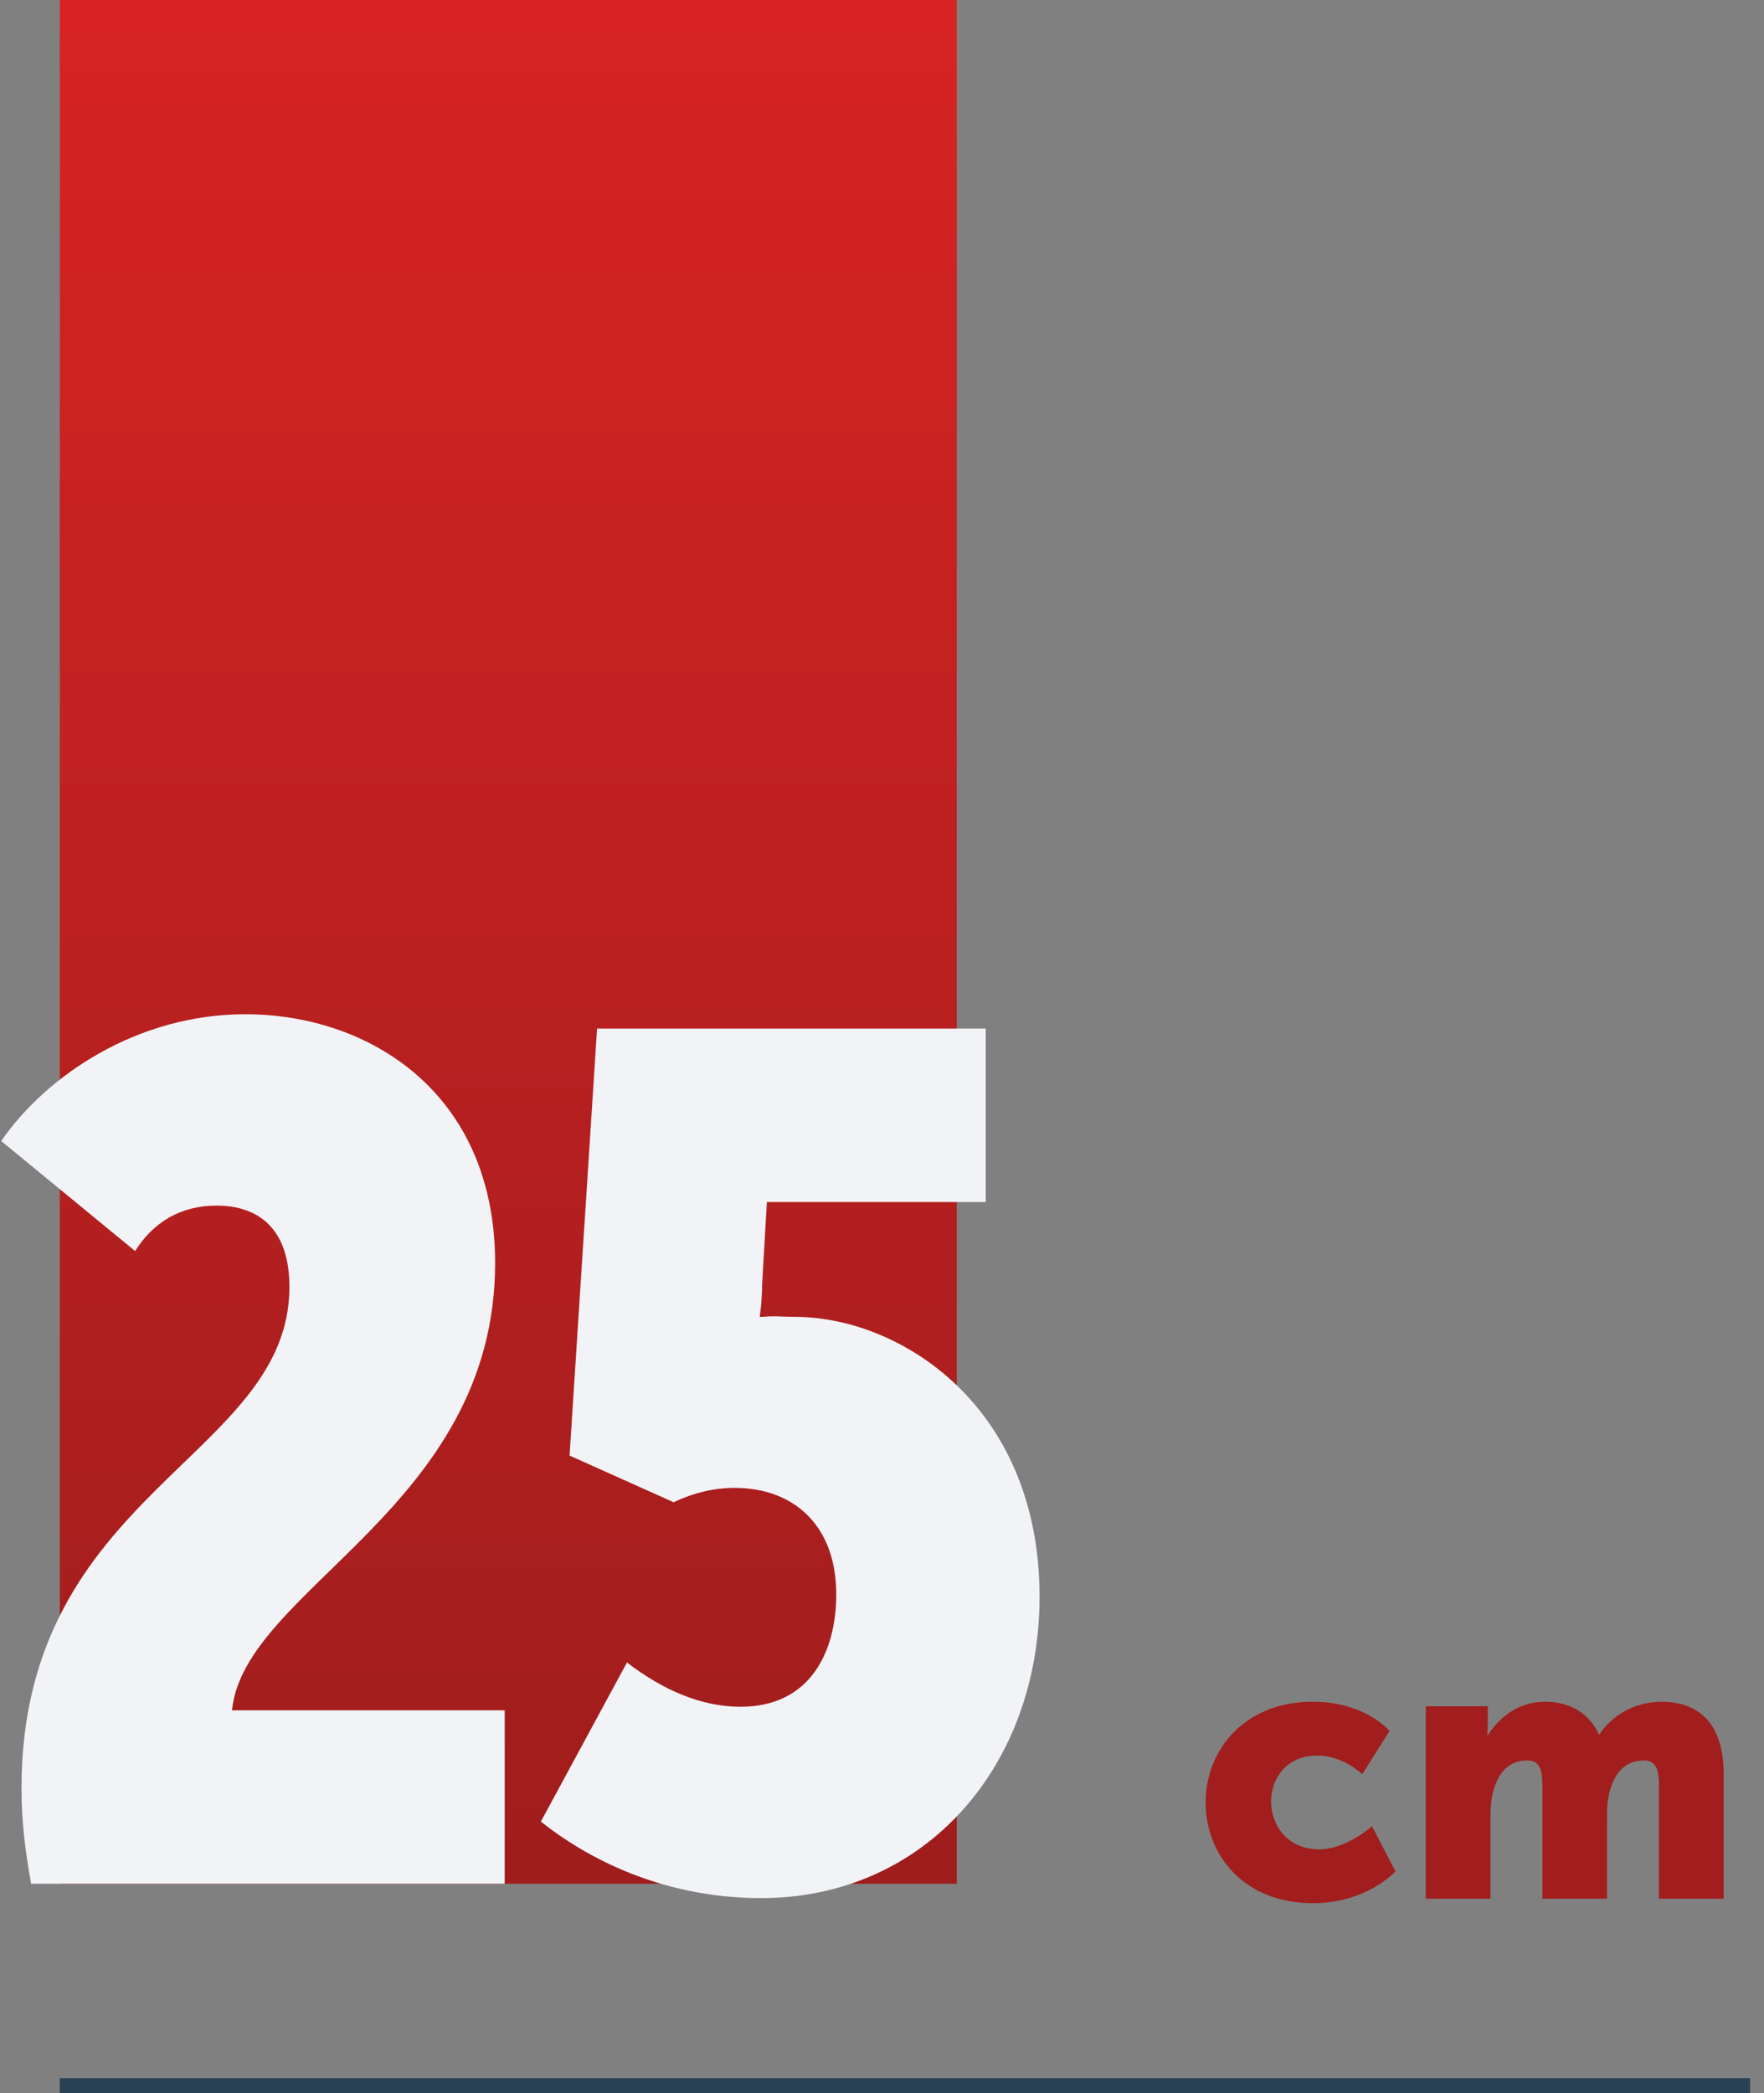
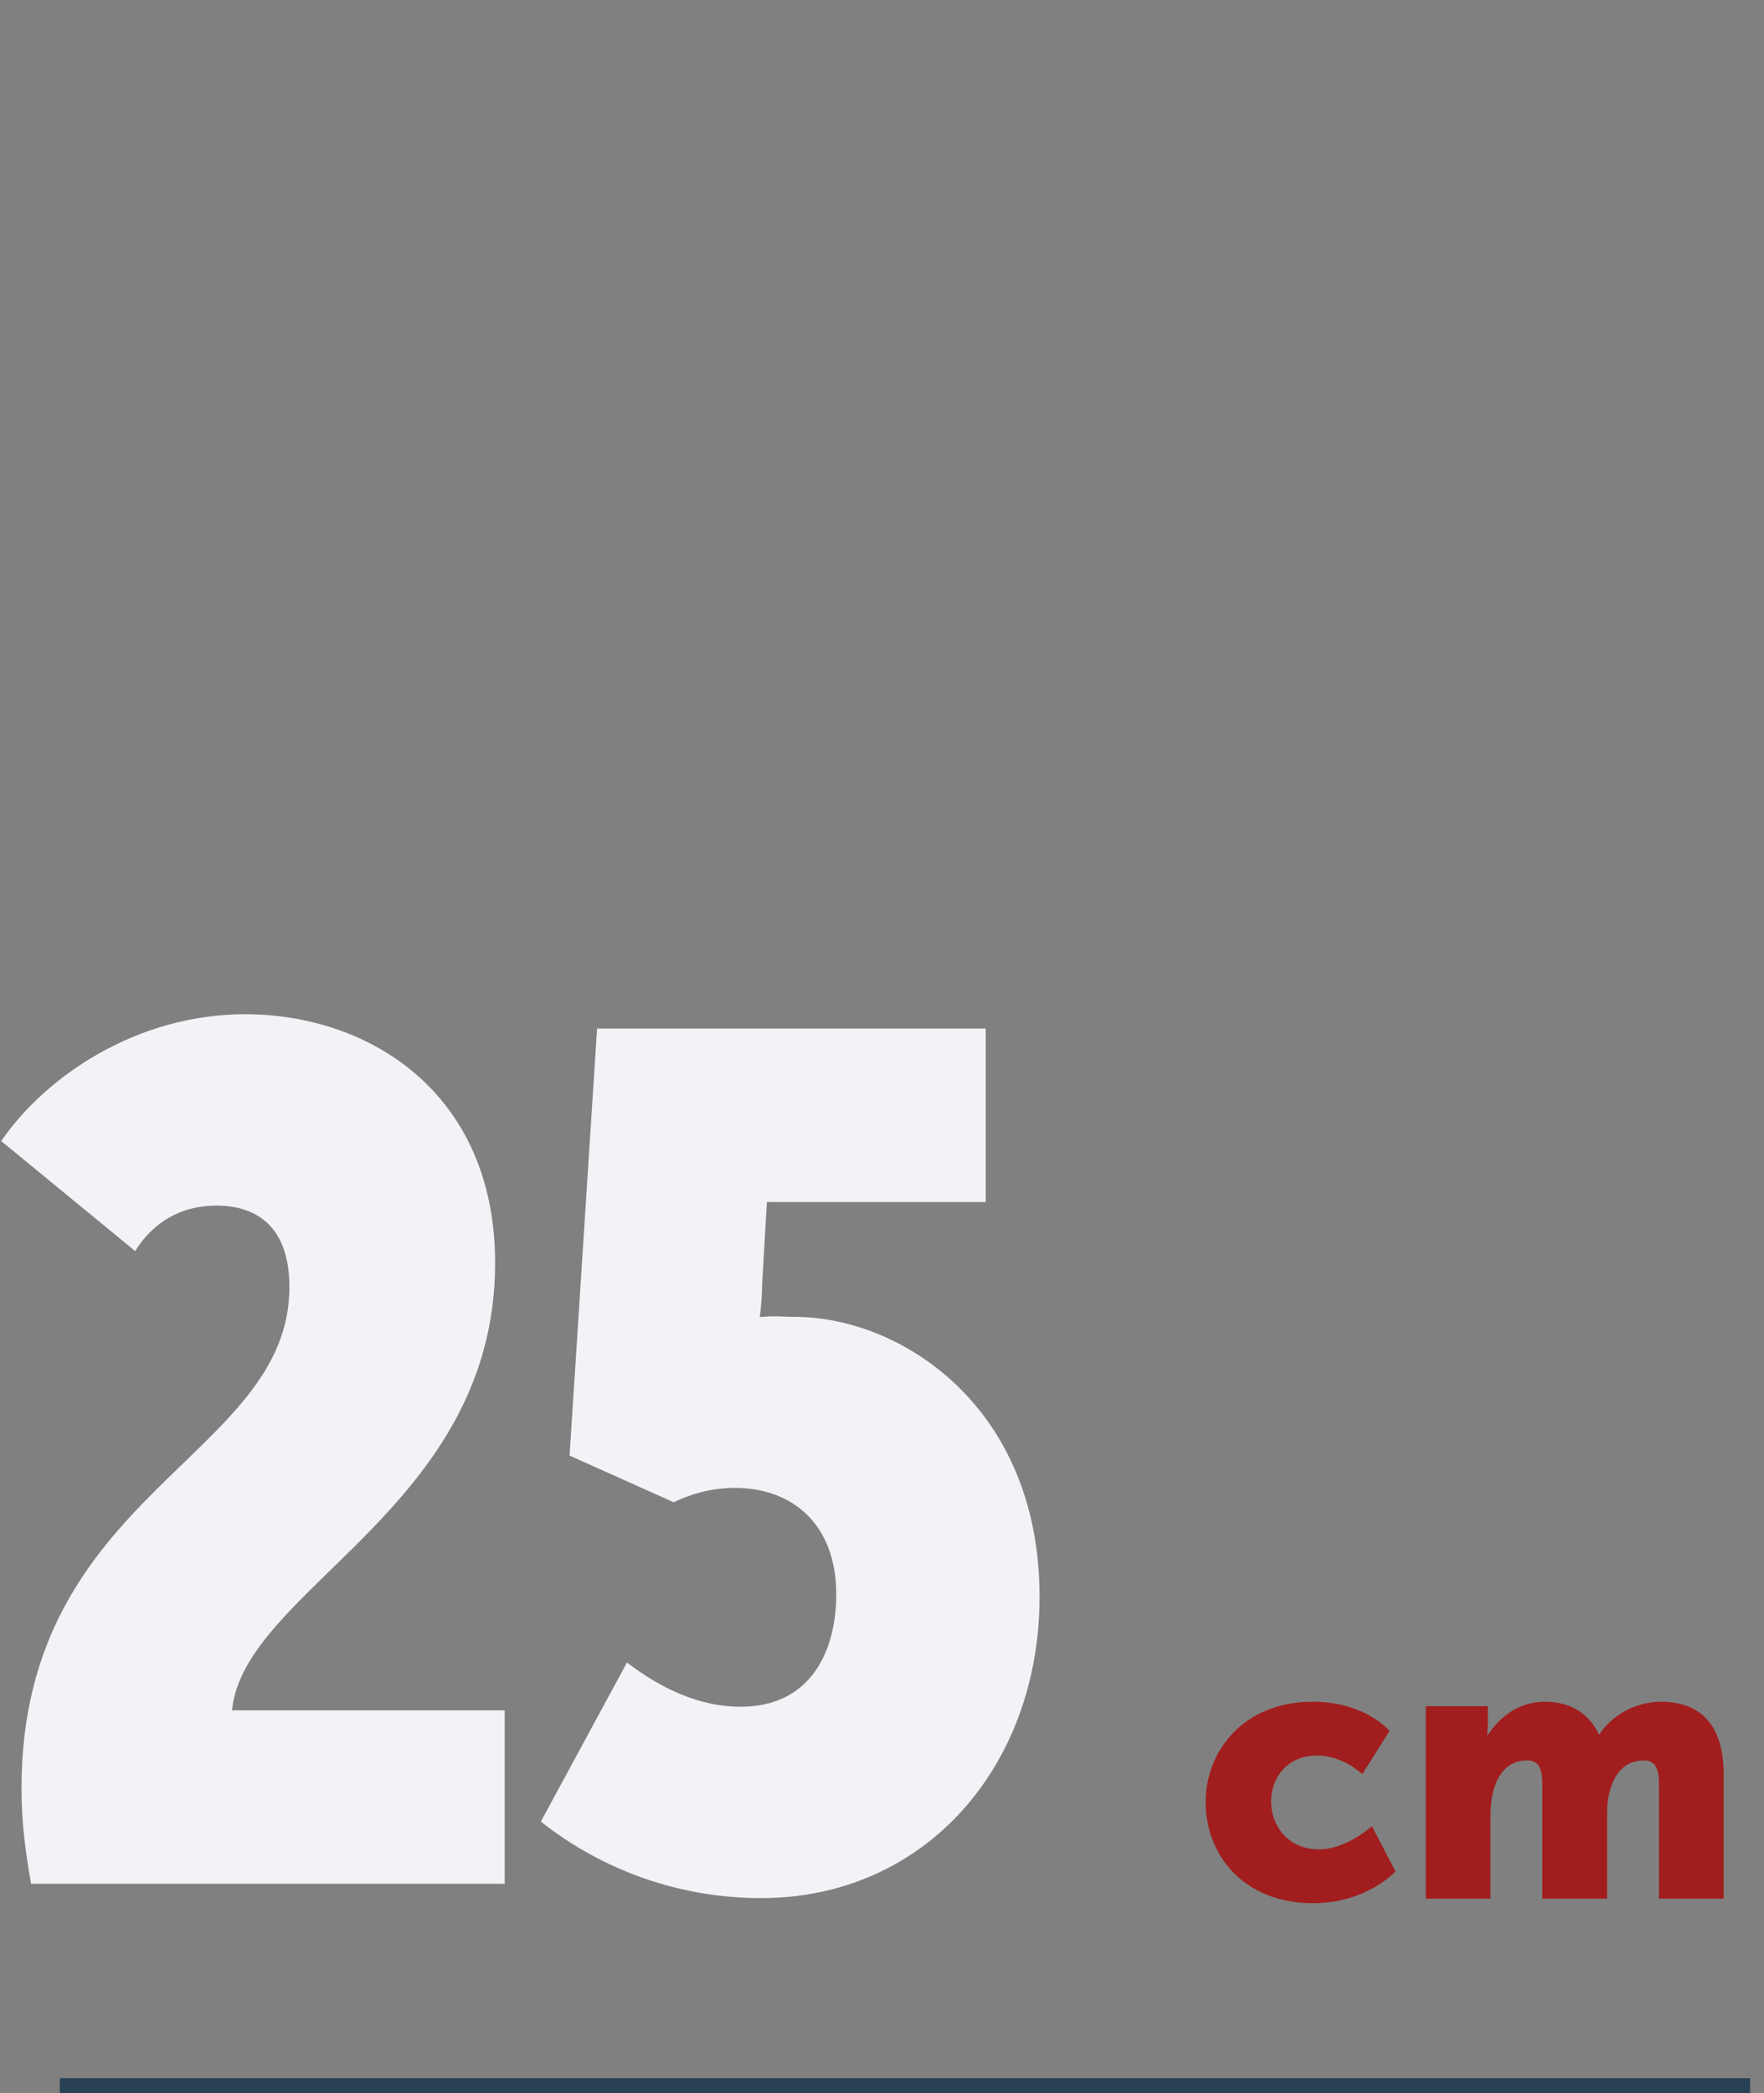
<svg xmlns="http://www.w3.org/2000/svg" width="118px" height="140px" viewBox="0 0 118 140" version="1.1">
  <rect x="0" y="0" width="118" height="140" fill="#808080" stroke="none" />
  <title>FA0F3BEF-9037-449A-AA74-DFD42BD09855</title>
  <desc>Created with sketchtool.</desc>
  <defs>
    <linearGradient x1="50%" y1="0%" x2="50%" y2="99.49%" id="linearGradient-1">
      <stop stop-color="#D72323" offset="0%" />
      <stop stop-color="#A01D1D" offset="100%" />
    </linearGradient>
  </defs>
  <g id="Page-1" stroke="none" stroke-width="1" fill="none" fill-rule="evenodd">
    <g id="izodom-02-tablet-portrait" transform="translate(-72, -2383)">
      <g id="01-dla-wladz" transform="translate(-324, 81)">
        <g id="Group-9" transform="translate(395, 2302)">
          <g id="1" transform="translate(1, 0)">
            <path d="M4.5,139.5 L116.571,139.5" id="Line" stroke="#294155" stroke-linecap="square" />
-             <rect id="Rectangle-4" fill="url(#linearGradient-1)" x="4" y="0" width="60" height="126" />
-             <path d="M2.08,126 L33.76,126 L33.76,114.4 L15.52,114.4 C16.32,106.24 33.12,100.88 33.12,84.48 C33.12,73.12 24.72,67.84 16.4,67.84 C9.2,67.84 3.12,71.92 0.08,76.32 L9.04,83.68 C10.24,81.76 12.08,80.64 14.48,80.64 C17.28,80.64 19.36,82.16 19.36,86.08 C19.36,97.52 1.44,99.76 1.44,119.6 C1.44,121.84 1.68,123.76 2.08,126 L2.08,126 Z M36.18,121.84 C40.42,125.2 45.62,126.96 50.9,126.96 C61.94,126.96 69.54,118.08 69.54,106.8 C69.54,94.08 60.26,88.08 53.14,88.08 C52.34,88.08 51.78,88 51.06,88.08 L50.82,88.08 C50.82,88.08 50.98,87.04 50.98,85.92 L51.3,80.4 L65.94,80.4 L65.94,68.8 L39.94,68.8 L38.1,97.36 L45.06,100.48 C46.42,99.84 47.78,99.52 49.14,99.52 C53.14,99.52 55.94,102.08 55.94,106.64 C55.94,110.4 54.26,114.16 49.54,114.16 C46.9,114.16 44.34,113.04 41.94,111.2 L36.18,121.84 Z" id="25" fill="#F2F3F6" />
+             <path d="M2.08,126 L33.76,126 L33.76,114.4 L15.52,114.4 C16.32,106.24 33.12,100.88 33.12,84.48 C33.12,73.12 24.72,67.84 16.4,67.84 C9.2,67.84 3.12,71.92 0.08,76.32 L9.04,83.68 C10.24,81.76 12.08,80.64 14.48,80.64 C17.28,80.64 19.36,82.16 19.36,86.08 C19.36,97.52 1.44,99.76 1.44,119.6 C1.44,121.84 1.68,123.76 2.08,126 Z M36.18,121.84 C40.42,125.2 45.62,126.96 50.9,126.96 C61.94,126.96 69.54,118.08 69.54,106.8 C69.54,94.08 60.26,88.08 53.14,88.08 C52.34,88.08 51.78,88 51.06,88.08 L50.82,88.08 C50.82,88.08 50.98,87.04 50.98,85.92 L51.3,80.4 L65.94,80.4 L65.94,68.8 L39.94,68.8 L38.1,97.36 L45.06,100.48 C46.42,99.84 47.78,99.52 49.14,99.52 C53.14,99.52 55.94,102.08 55.94,106.64 C55.94,110.4 54.26,114.16 49.54,114.16 C46.9,114.16 44.34,113.04 41.94,111.2 L36.18,121.84 Z" id="25" fill="#F2F3F6" />
            <path d="M80.65,120.55 C80.65,124.1 83.225,127.3 87.825,127.3 C91.425,127.3 93.35,125.175 93.35,125.175 L91.775,122.15 C91.775,122.15 90.05,123.7 88.25,123.7 C86.075,123.7 85.025,122.025 85.025,120.5 C85.025,118.975 86.05,117.425 88.1,117.425 C89.875,117.425 91.125,118.675 91.125,118.675 L92.95,115.775 C92.95,115.775 91.325,113.825 87.825,113.825 C83.2,113.825 80.65,117.1 80.65,120.55 L80.65,120.55 Z M95.375,127 L99.7,127 L99.7,121.675 C99.7,121.125 99.725,120.55 99.825,120.075 C100.125,118.7 100.825,117.75 102.175,117.75 C103,117.75 103.175,118.425 103.175,119.375 L103.175,127 L107.5,127 L107.5,121.675 C107.5,121.15 107.5,120.625 107.6,120.175 C107.875,118.75 108.6,117.75 109.975,117.75 C110.8,117.75 110.975,118.425 110.975,119.375 L110.975,127 L115.3,127 L115.3,118.65 C115.3,115.1 113.475,113.825 111.125,113.825 C109.2,113.825 107.675,114.925 107,116 L106.95,116 C106.275,114.55 104.975,113.825 103.35,113.825 C101.325,113.825 100.125,115.15 99.525,116.05 L99.475,116.05 C99.475,116.05 99.525,115.675 99.525,115.25 L99.525,114.125 L95.375,114.125 L95.375,127 Z" id="cm" fill="#A21D1D" />
          </g>
        </g>
      </g>
    </g>
  </g>
</svg>